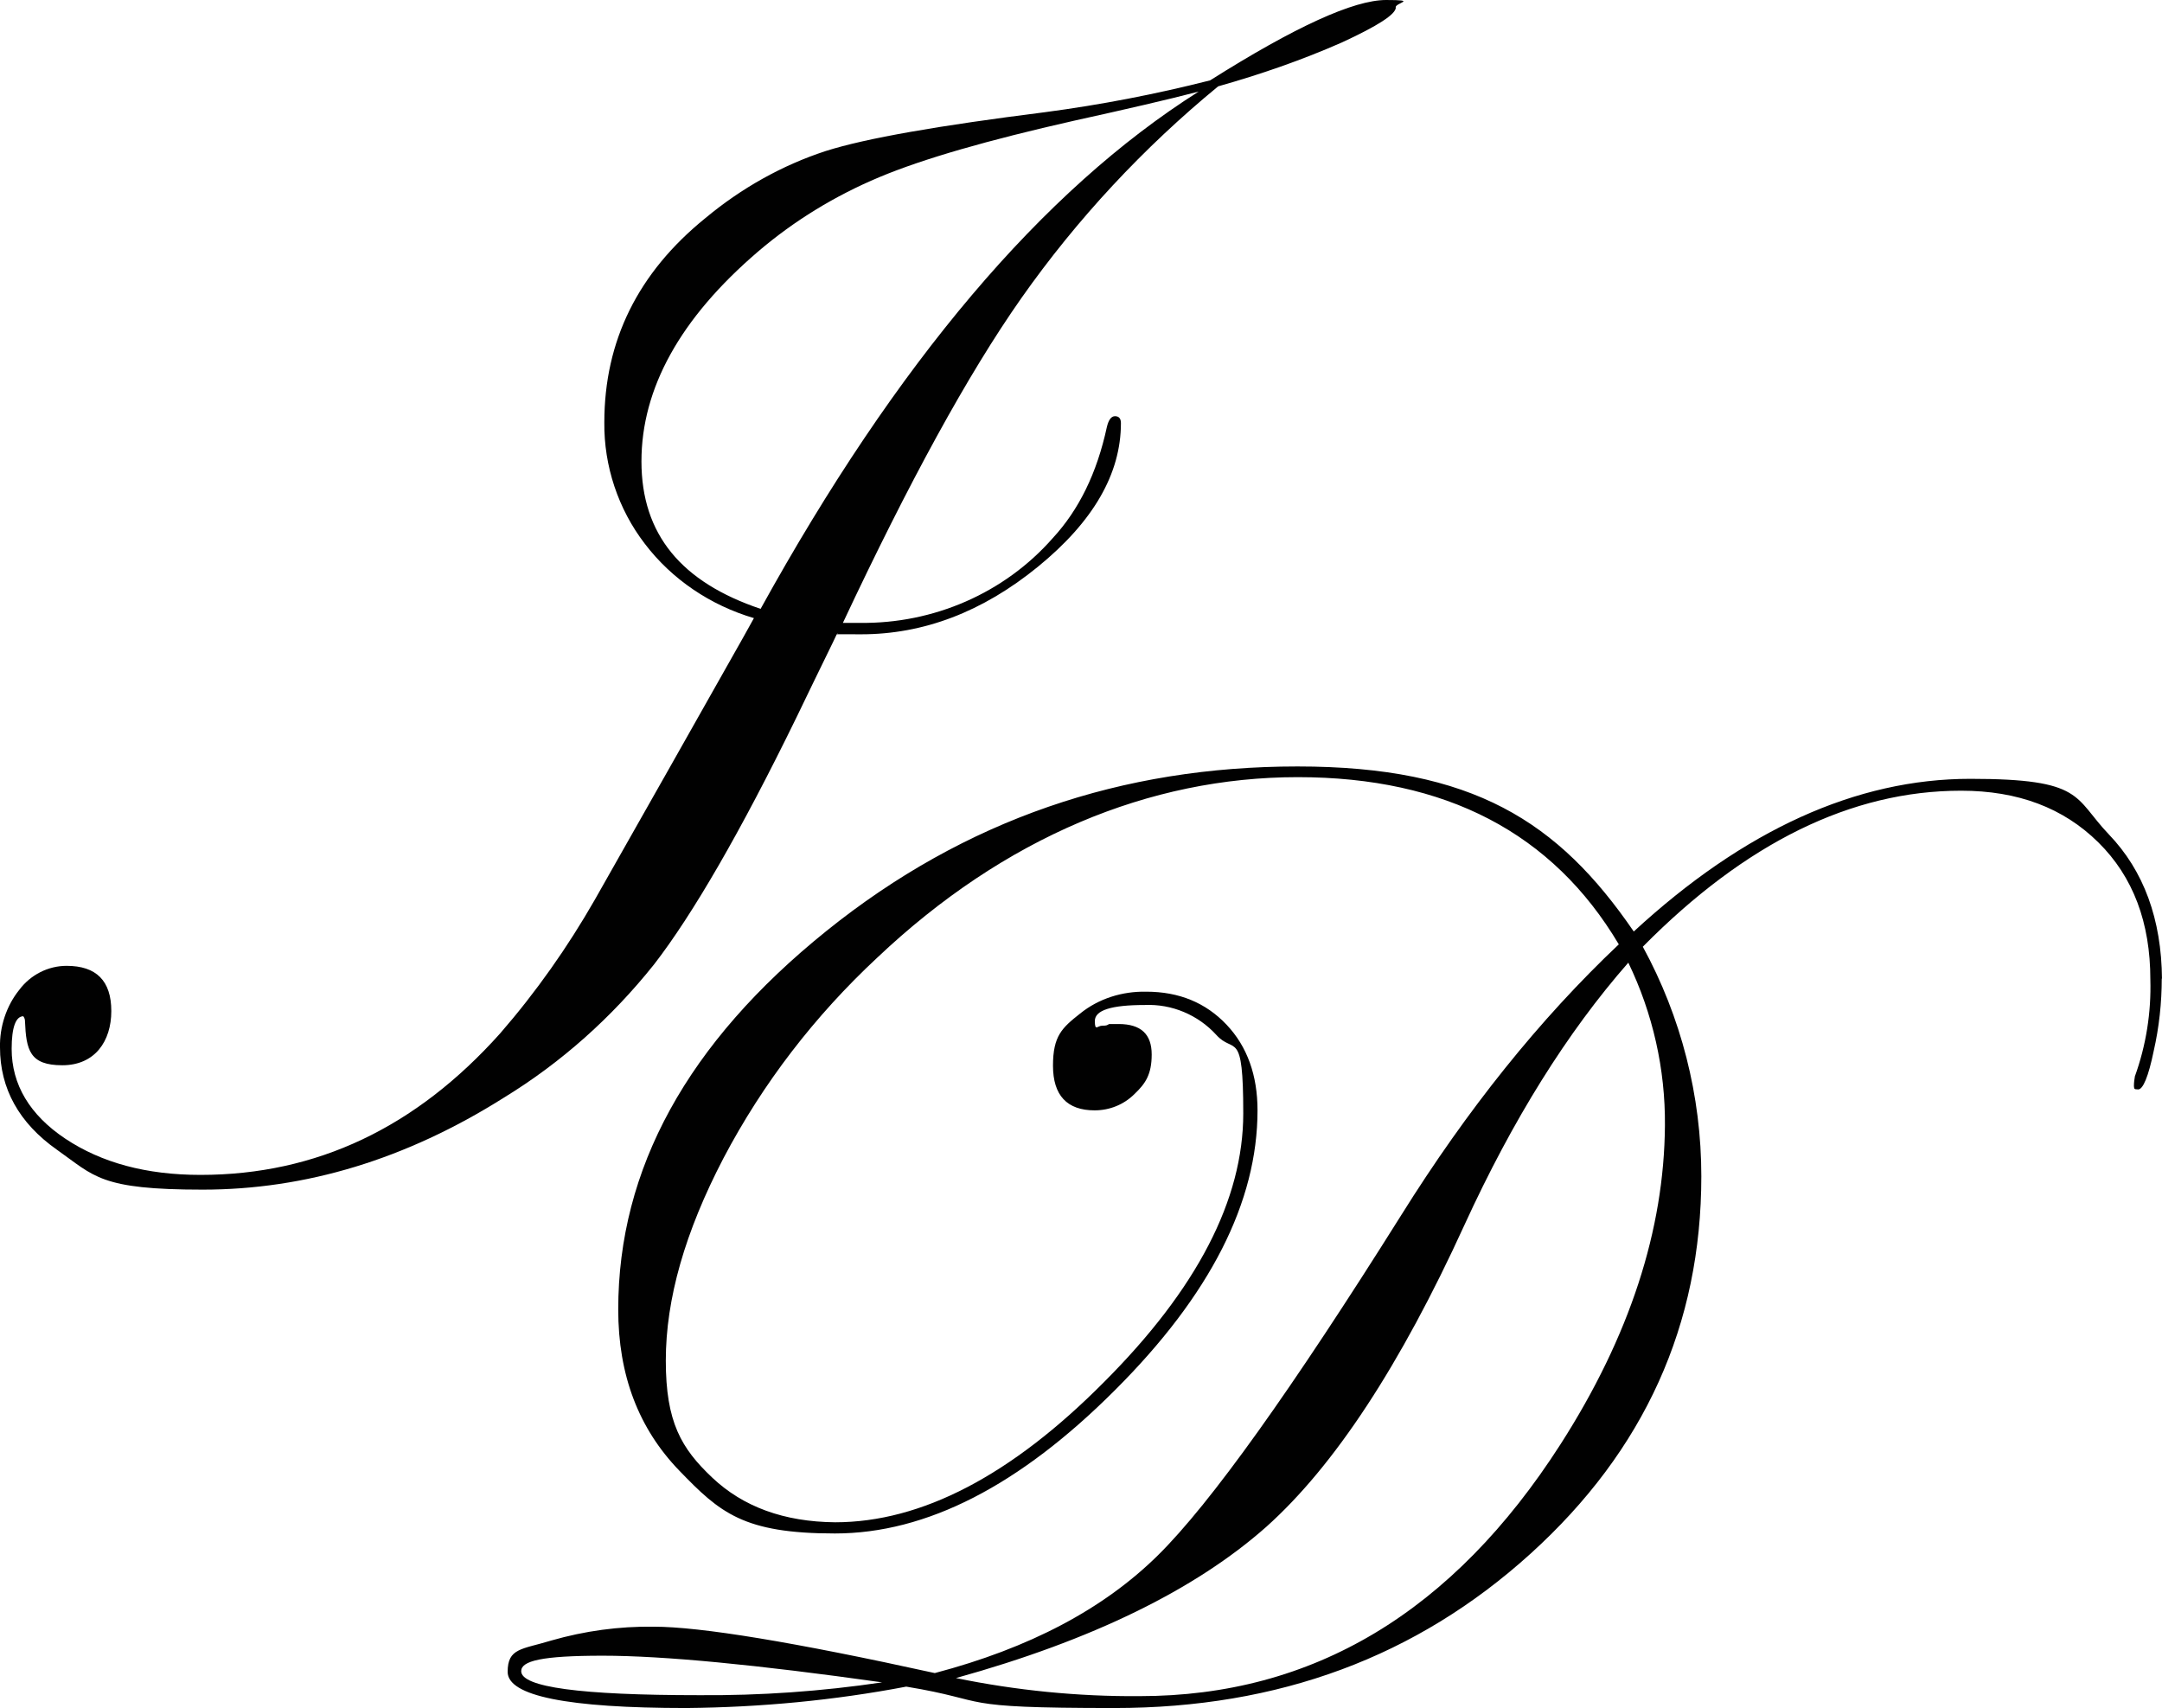
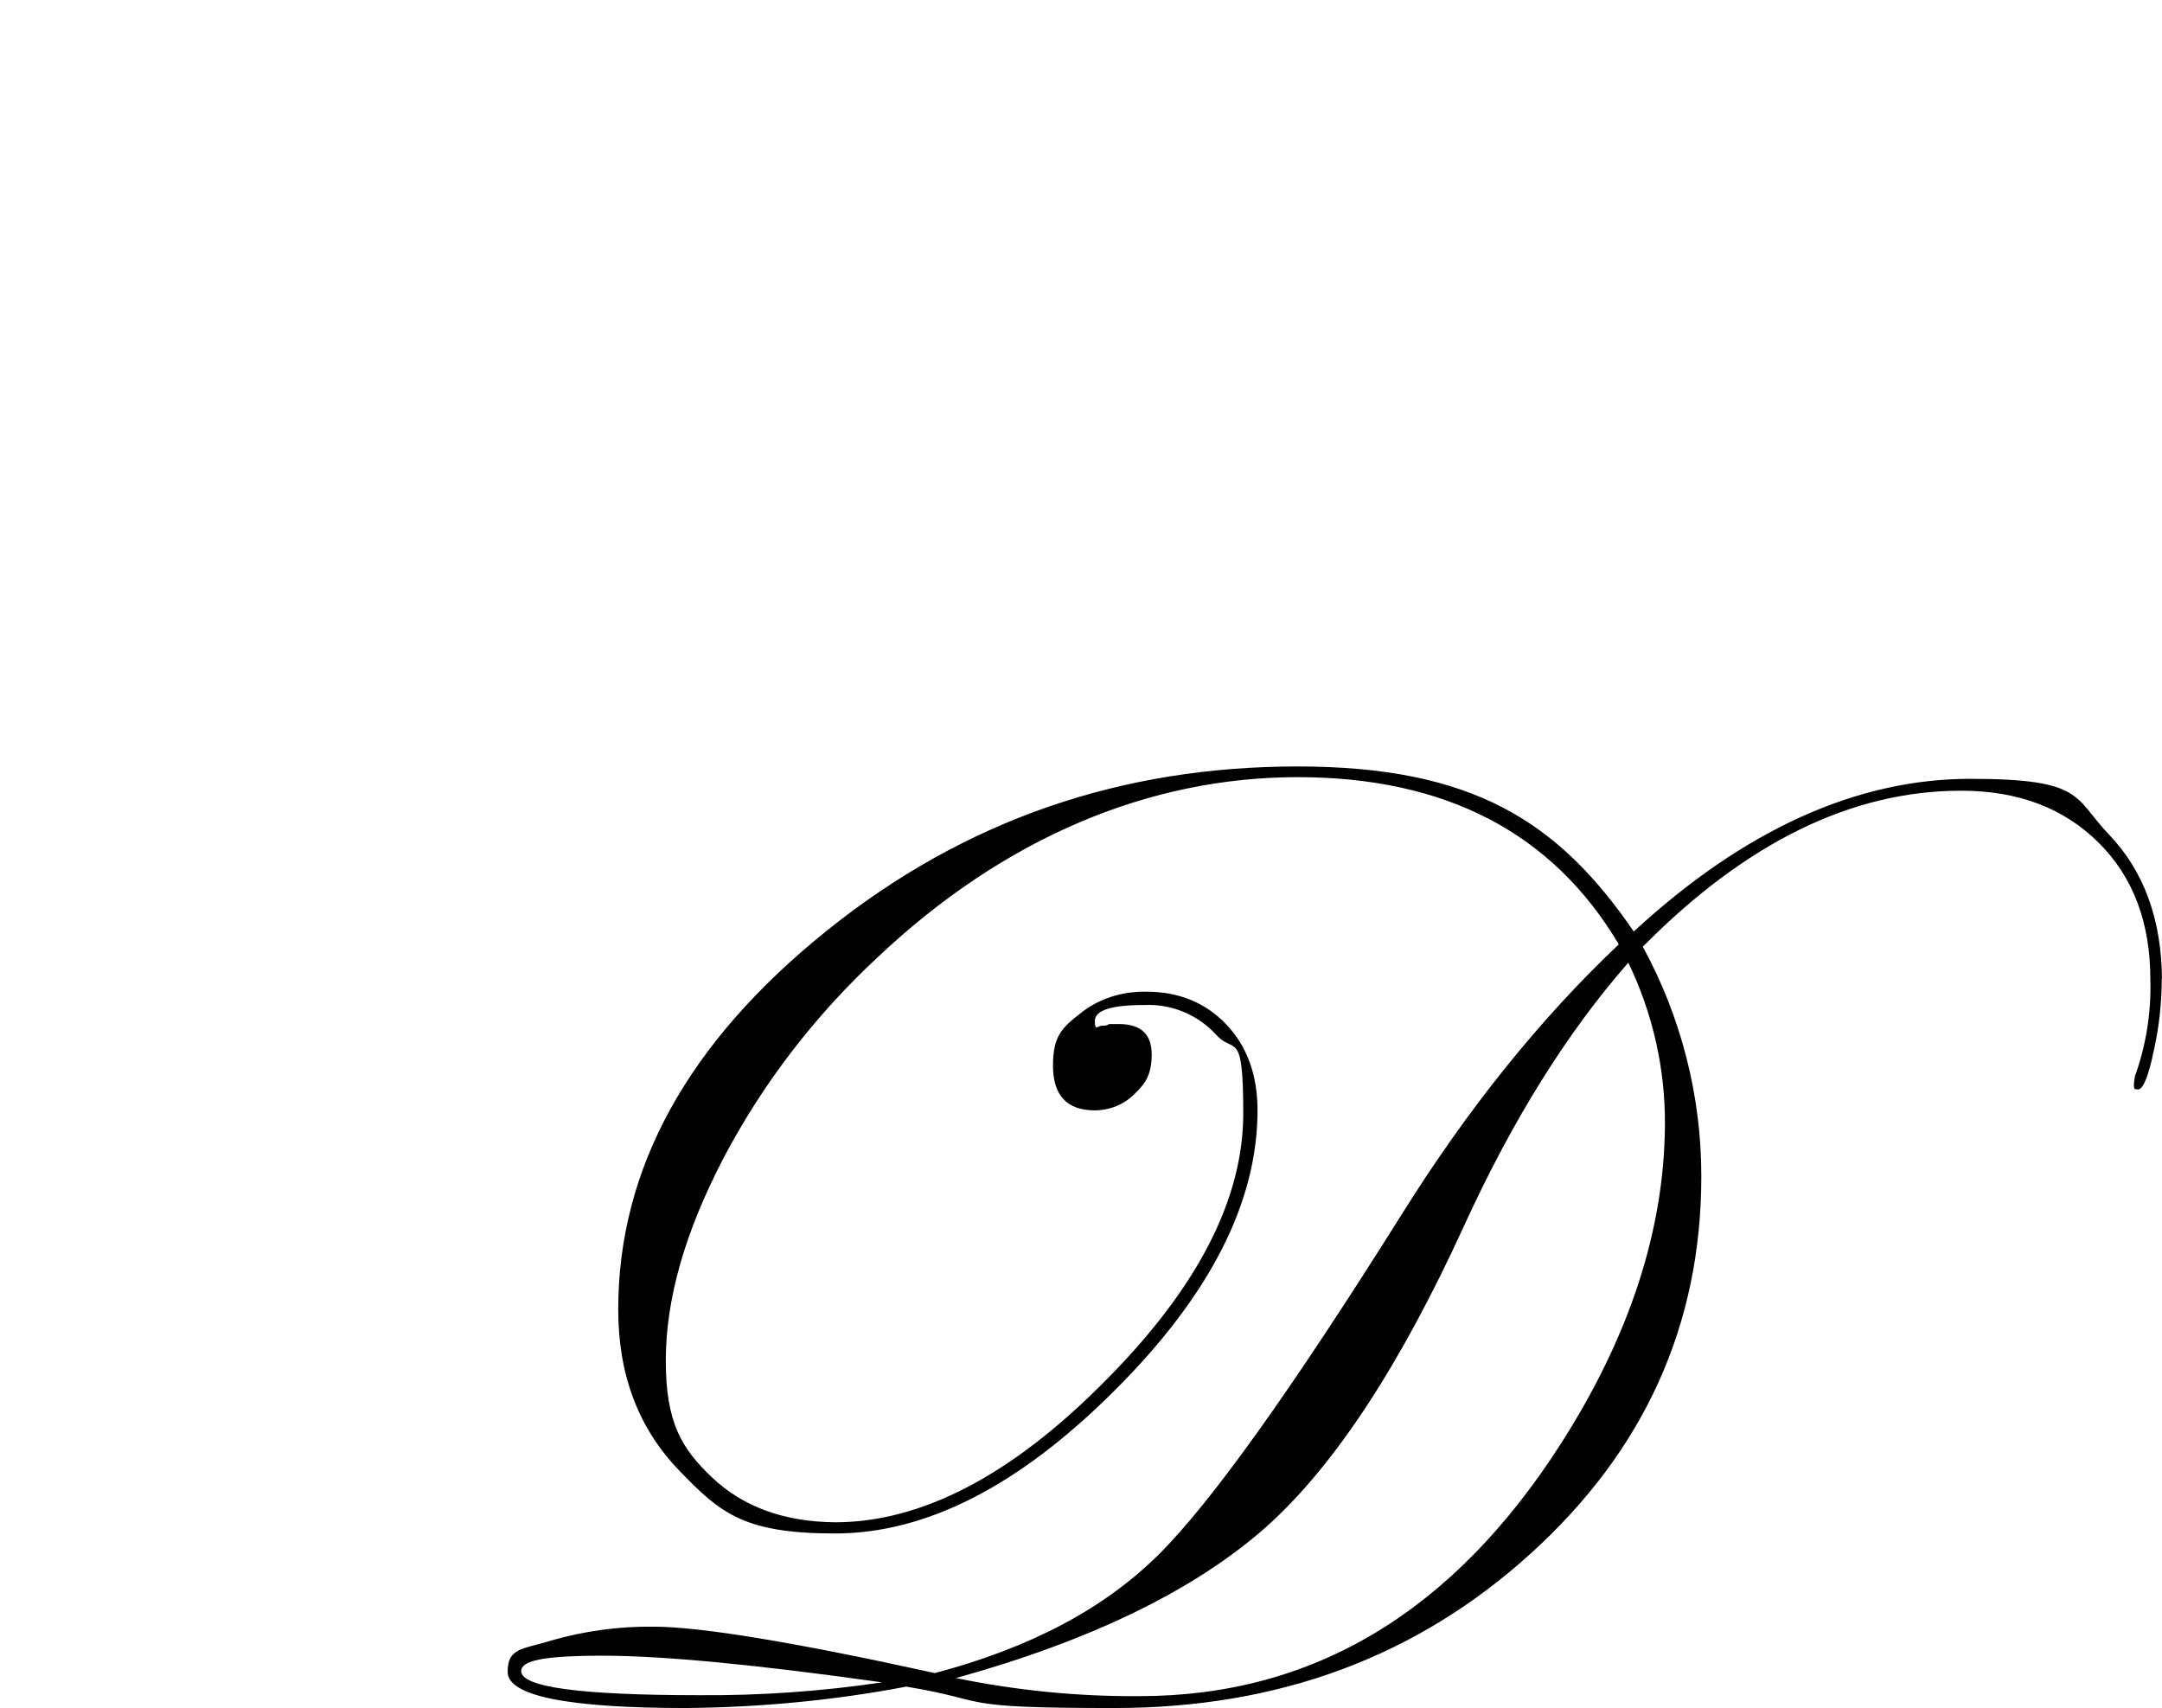
<svg xmlns="http://www.w3.org/2000/svg" viewBox="0 0 909.05 718.16" data-name="Laag 1" id="Laag_1">
  <defs>
    <style>
      .cls-1 {
        fill: #010101;
      }
    </style>
  </defs>
-   <path d="M586.91,3.1c0,2.9-7.6,7.8-22.8,14.8-16.8,7.4-34.2,13.4-51.9,18.4-31.3,25.7-59.3,55.7-82.8,89.1-22.6,32.2-47.4,77.7-75,136.5h7.2c30.9.4,60.7-12.5,81-35.6,11-11.9,18.6-27.3,22.8-46.8.7-2.9,1.8-4.5,3.4-4.5s2.5.9,2.5,2.9c0,21.3-11.6,41.4-34.9,60.4-23.3,19-48.1,28.4-74.3,28.4s-6.7-.2-10.1-.4c-1.1,2.5-6.9,14.1-17,35.1-23.7,48.6-43.9,83.3-60,104.1-17.7,22.2-38.9,41.2-63.1,56-41.2,26-83.5,38.7-126.7,38.7s-45.4-5.6-61.3-16.8C8.01,472.2,0,457.7,0,440.4c-.2-8.7,2.7-17.5,8.1-24.2,4.7-6.3,12.1-10.1,19.9-10.1,12.5,0,18.8,6.3,18.8,19s-6.9,22.8-20.6,22.8-15.2-6.3-15.7-18.6c0-.7-.2-1.3-.7-2-3.1,0-4.9,4.5-4.9,13.7,0,15,7.6,27.8,22.6,37.8,15.2,10.1,34,15.2,56.8,15.2,48.8,0,90.6-19.9,126-59.5,15.2-17.5,28.4-36.3,39.8-56.2,20.8-36.7,41.6-73.4,62.4-110.3l4.5-8.1c-18.3-5.4-34.5-16.3-45.9-31.3-11.2-14.6-17.2-32.7-17-51,0-34.2,14.1-62.9,42.5-85.9,15-12.5,32.2-22.2,50.6-28.2,17-5.4,47.7-10.7,92-16.3,23.5-3.1,46.8-7.6,69.6-13.4C544.61,11.2,569.21,0,582.81,0s4,1.1,4,3.1h.1ZM504.01,38.5c-13,3.4-30.4,7.4-52.6,12.3-35.8,8.1-63.1,15.9-81.7,23.7s-35.8,18.3-51,31.3c-32.7,28-49,57.5-49,88.2s16.8,50.8,50.1,62c57.1-103.4,118.4-175.9,184.2-217.5h0Z" class="cls-1" />
  <path d="M908.95,411.26c0,10.3-1.1,20.6-3.4,30.7-2.2,10.7-4.5,16.1-6.5,16.1s-1.6-.4-1.8-1.3v-.4c0-1.3.2-2.5.4-3.8,4.7-13,6.9-26.9,6.5-40.7,0-23.9-7.2-43.2-21.9-57.7s-33.8-21.7-57.7-21.7c-46.1,0-90.6,21.9-133.8,65.6,16.1,29.5,24.6,62.7,24.6,96.5,0,62.4-23.9,115.3-71.8,158.7-47.9,43.4-105.9,64.9-175,64.9s-50.6-2.9-87.5-9c-30.4,5.8-61.3,8.7-92.4,9-50.1,0-75.2-5.1-75.2-15.2s6-9.4,18.4-13.2c13.9-4,28.4-6,43-5.8,19.7,0,59.1,6.5,118.2,19.5,39.8-10.5,70.9-26.9,93.8-49.5,22.2-21.9,56.2-69.6,102.3-143,27.8-44.5,58.2-82.4,91.5-113.9-27.8-46.8-72.7-70.3-135-70.3s-123.3,25.3-176.8,75.9c-26.2,24.4-48.1,52.8-64.7,84.4-16.1,30.9-24.2,59.1-24.2,85s6.5,36.9,19.5,49.2c13,12.3,30.2,18.6,51.7,18.8,36.3,0,74.1-19.7,113-58.9,39.2-39.2,58.6-76.8,58.6-113s-3.8-24.6-11.4-33.1c-7.6-8.3-18.6-13-30-12.5-14.1,0-21,2.2-21,6.7s1.1,2,3.1,2,2-.2,2.9-.7h4c9.4,0,13.9,4.3,13.9,12.8s-2.7,12.3-7.2,16.6c-4.5,4.5-10.5,6.9-16.8,6.9-11.6,0-17.5-6.3-17.5-18.8s3.8-15.9,11.4-21.9c7.8-6.3,17.7-9.4,27.8-9.2,13.9,0,25.1,4.7,33.8,13.9,8.7,9.2,13,21.3,13,36,0,38.5-19.9,77.7-60,117.7-40.1,40.1-79.2,60.2-117.7,60.2s-48.3-8.7-65.4-26.4-25.7-40.1-25.7-67.8c0-59.1,29.1-112.1,87.5-159.1,58.4-47,124.4-69.2,198.1-69.2s109.7,23.1,141.4,69.4c46.3-42.7,93.6-64.2,141.5-64.2s43.4,7.8,58.2,23.3c14.8,15.4,22.2,35.8,22.4,60.9l-.1-.4ZM370.85,707.36c-52.6-7.4-91.8-11.2-117.5-11.2s-34.2,2.2-34.2,6.5c0,6.7,24.8,10.1,74.8,10.1,25.7.2,51.5-1.6,77-5.4h-.1ZM700.05,473.26c.2-23.7-5.1-47.2-15.4-68.5-25.7,29.3-48.6,66-68.9,110.3-26.9,58.9-54.6,101.2-83.3,126.9-29.8,26.4-73.2,47.7-130.5,63.6,25.3,5.2,51.3,7.8,77.2,7.6,73,0,131.8-35.4,177-105.9,29.1-45.4,43.6-90.2,43.9-134.1v.1Z" class="cls-1" />
</svg>